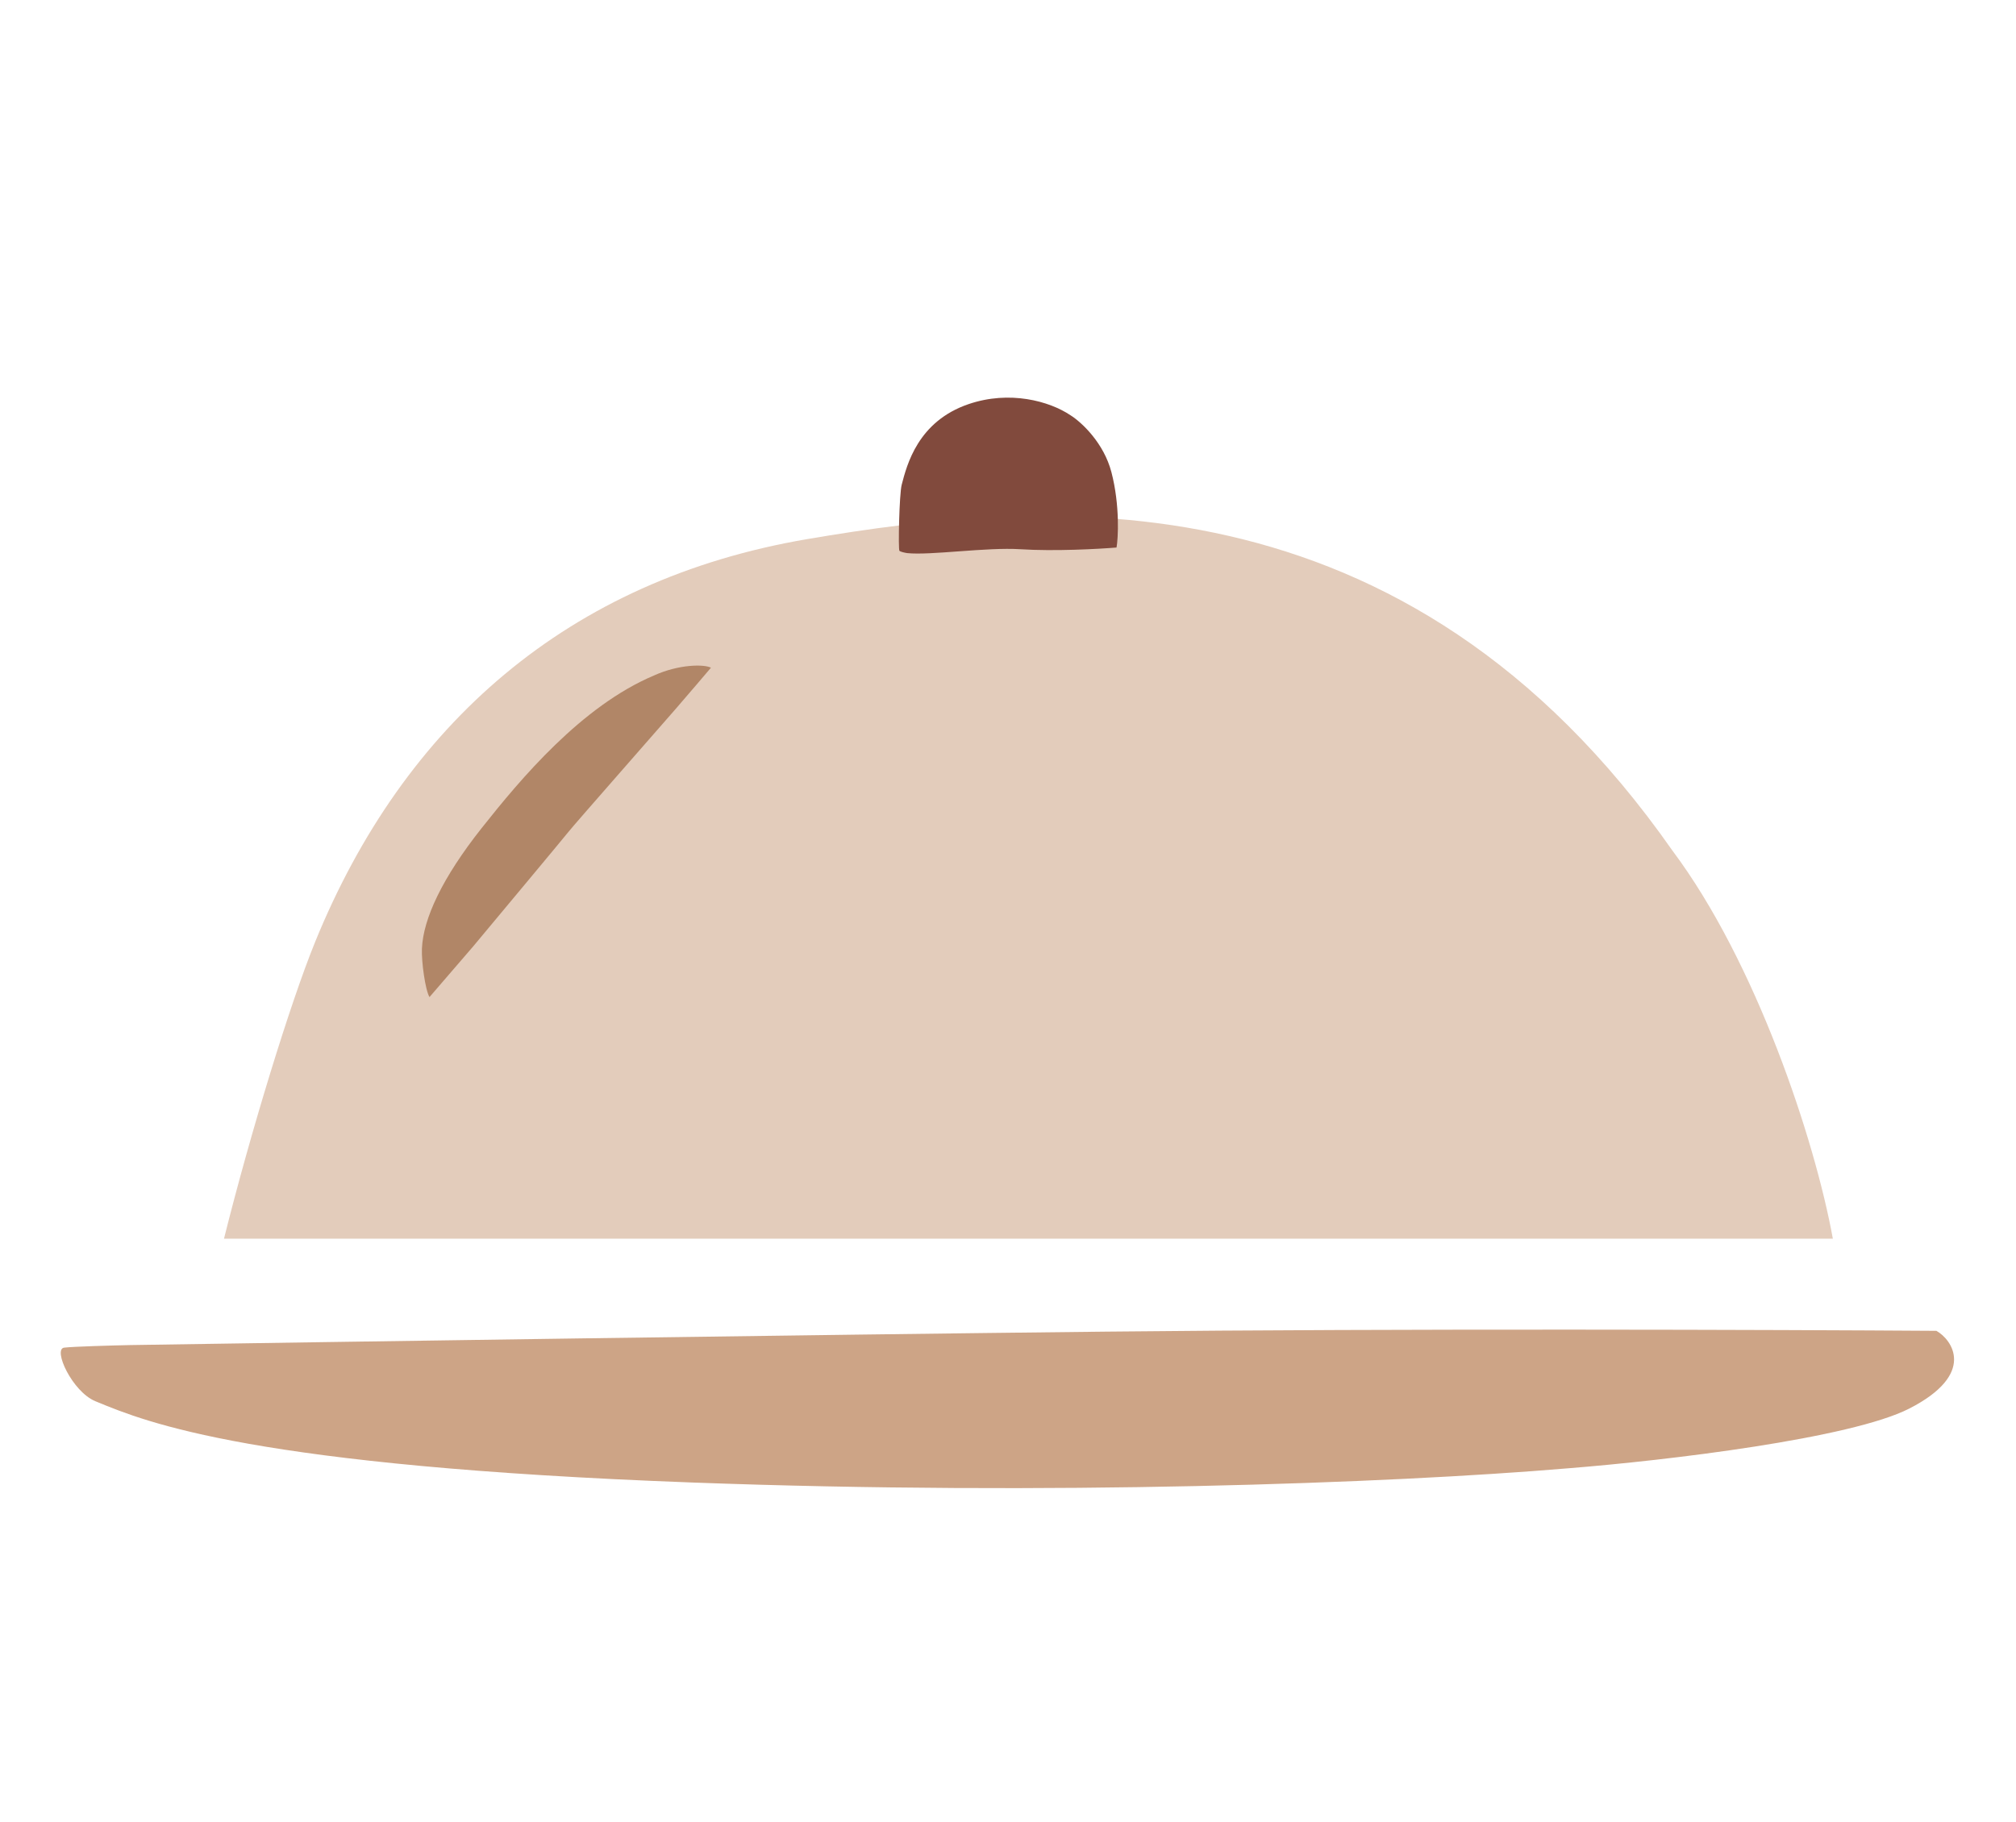
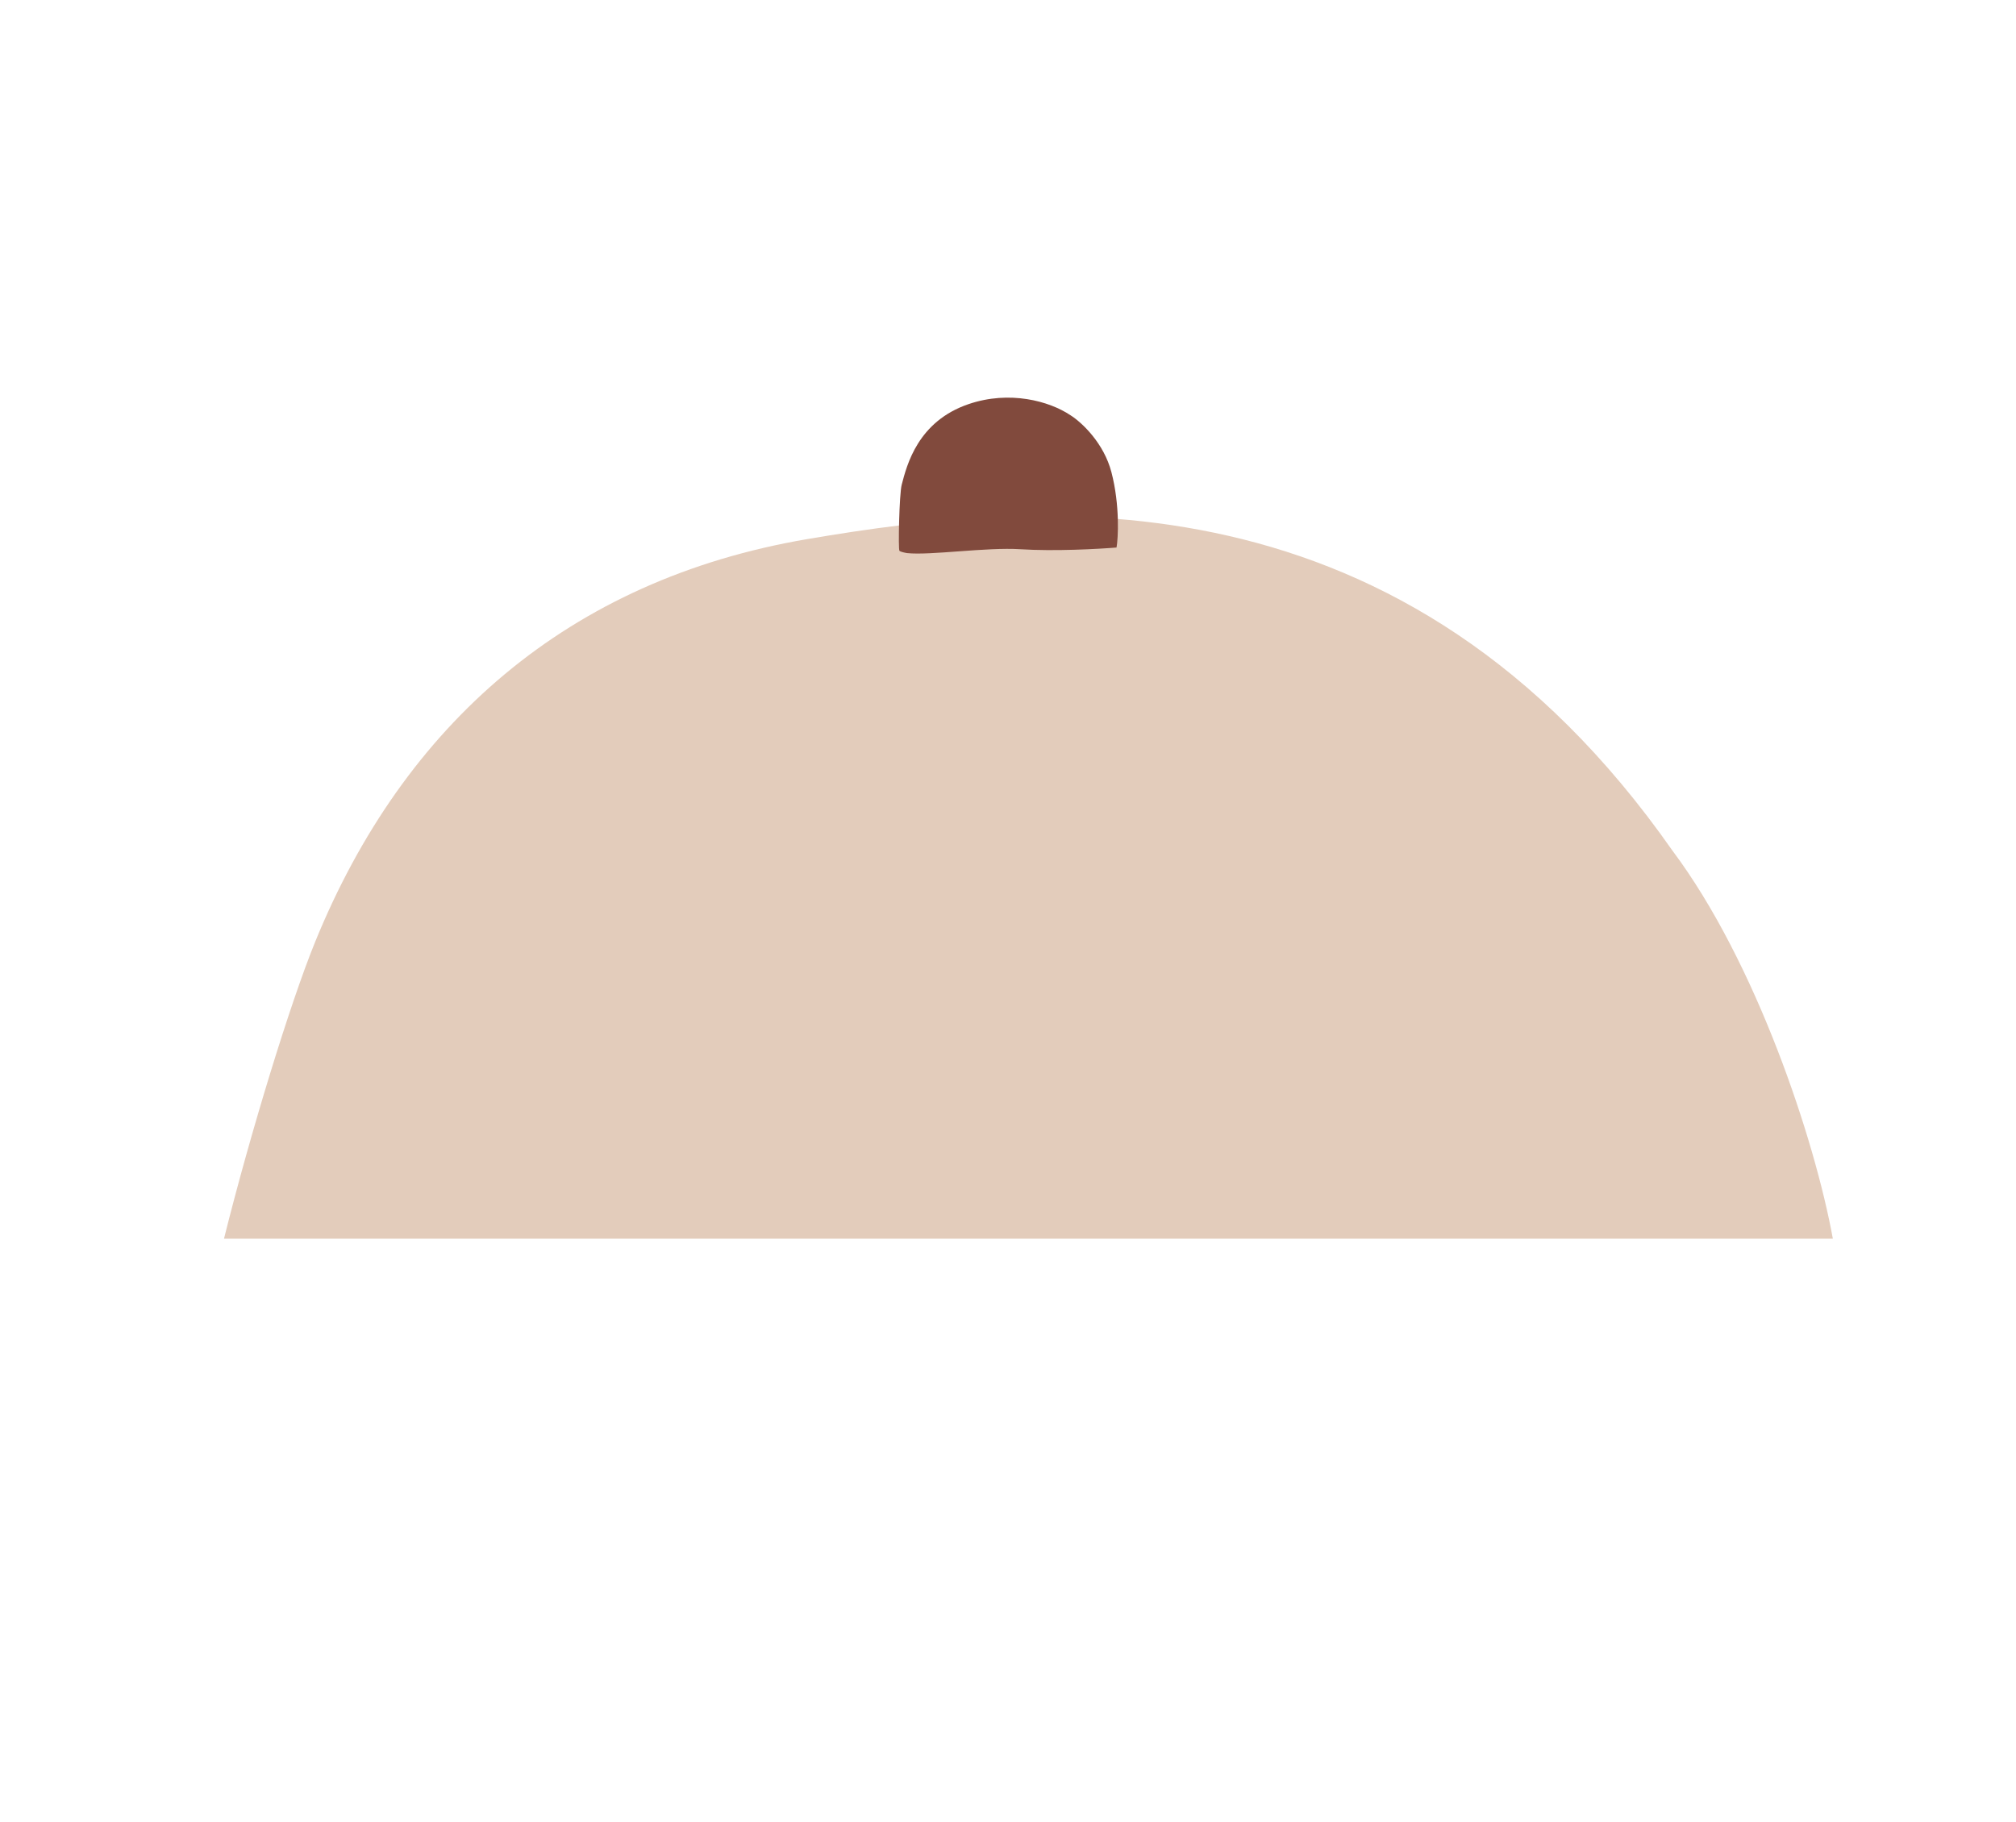
<svg xmlns="http://www.w3.org/2000/svg" width="73" height="66" viewBox="0 0 73 66" fill="none">
-   <path d="M40.053 48.231C50.689 48.116 64.527 48.164 70.117 48.202C70.683 48.517 71.585 49.764 69.135 51.018C67.02 52.099 60.385 52.895 56.785 53.181C50.251 53.733 37.968 54.173 25.097 53.697C9.174 53.109 5.311 51.517 3.512 50.776L3.456 50.753C2.613 50.406 1.907 48.861 2.323 48.811C2.655 48.771 4.048 48.732 4.702 48.718C12.055 48.603 29.418 48.345 40.053 48.231Z" fill="#CDA486" />
  <path d="M8.111 44.864H66.368C65.716 41.28 63.591 34.856 60.559 30.808C50.848 16.934 37.886 18.052 29.231 19.526C20.575 21 14.624 26.234 11.413 34.111C10.506 36.336 9.072 41.016 8.111 44.864Z" fill="#E3CCBB" />
-   <path d="M24.461 25.683C24.998 25.062 25.54 24.425 25.744 24.184C25.499 24.055 24.59 24.053 23.678 24.467C21.061 25.573 18.862 28.198 17.441 29.993C16.021 31.788 15.322 33.27 15.278 34.365C15.259 34.829 15.397 35.852 15.552 36.114L17.146 34.264C18.204 32.996 20.372 30.395 20.584 30.13C20.849 29.798 23.79 26.459 24.461 25.683Z" fill="#B18667" />
  <path d="M36.95 19.893C38.184 19.972 39.784 19.884 40.43 19.831C40.487 19.523 40.56 18.31 40.245 17.102C39.973 16.058 39.185 15.306 38.761 15.039C37.992 14.524 36.559 14.134 35.081 14.634C33.234 15.259 32.838 16.841 32.651 17.556C32.562 17.895 32.52 19.902 32.569 19.95C32.608 19.988 32.77 20.021 32.847 20.033C33.7 20.122 35.716 19.814 36.95 19.893Z" fill="#814A3D" />
</svg>